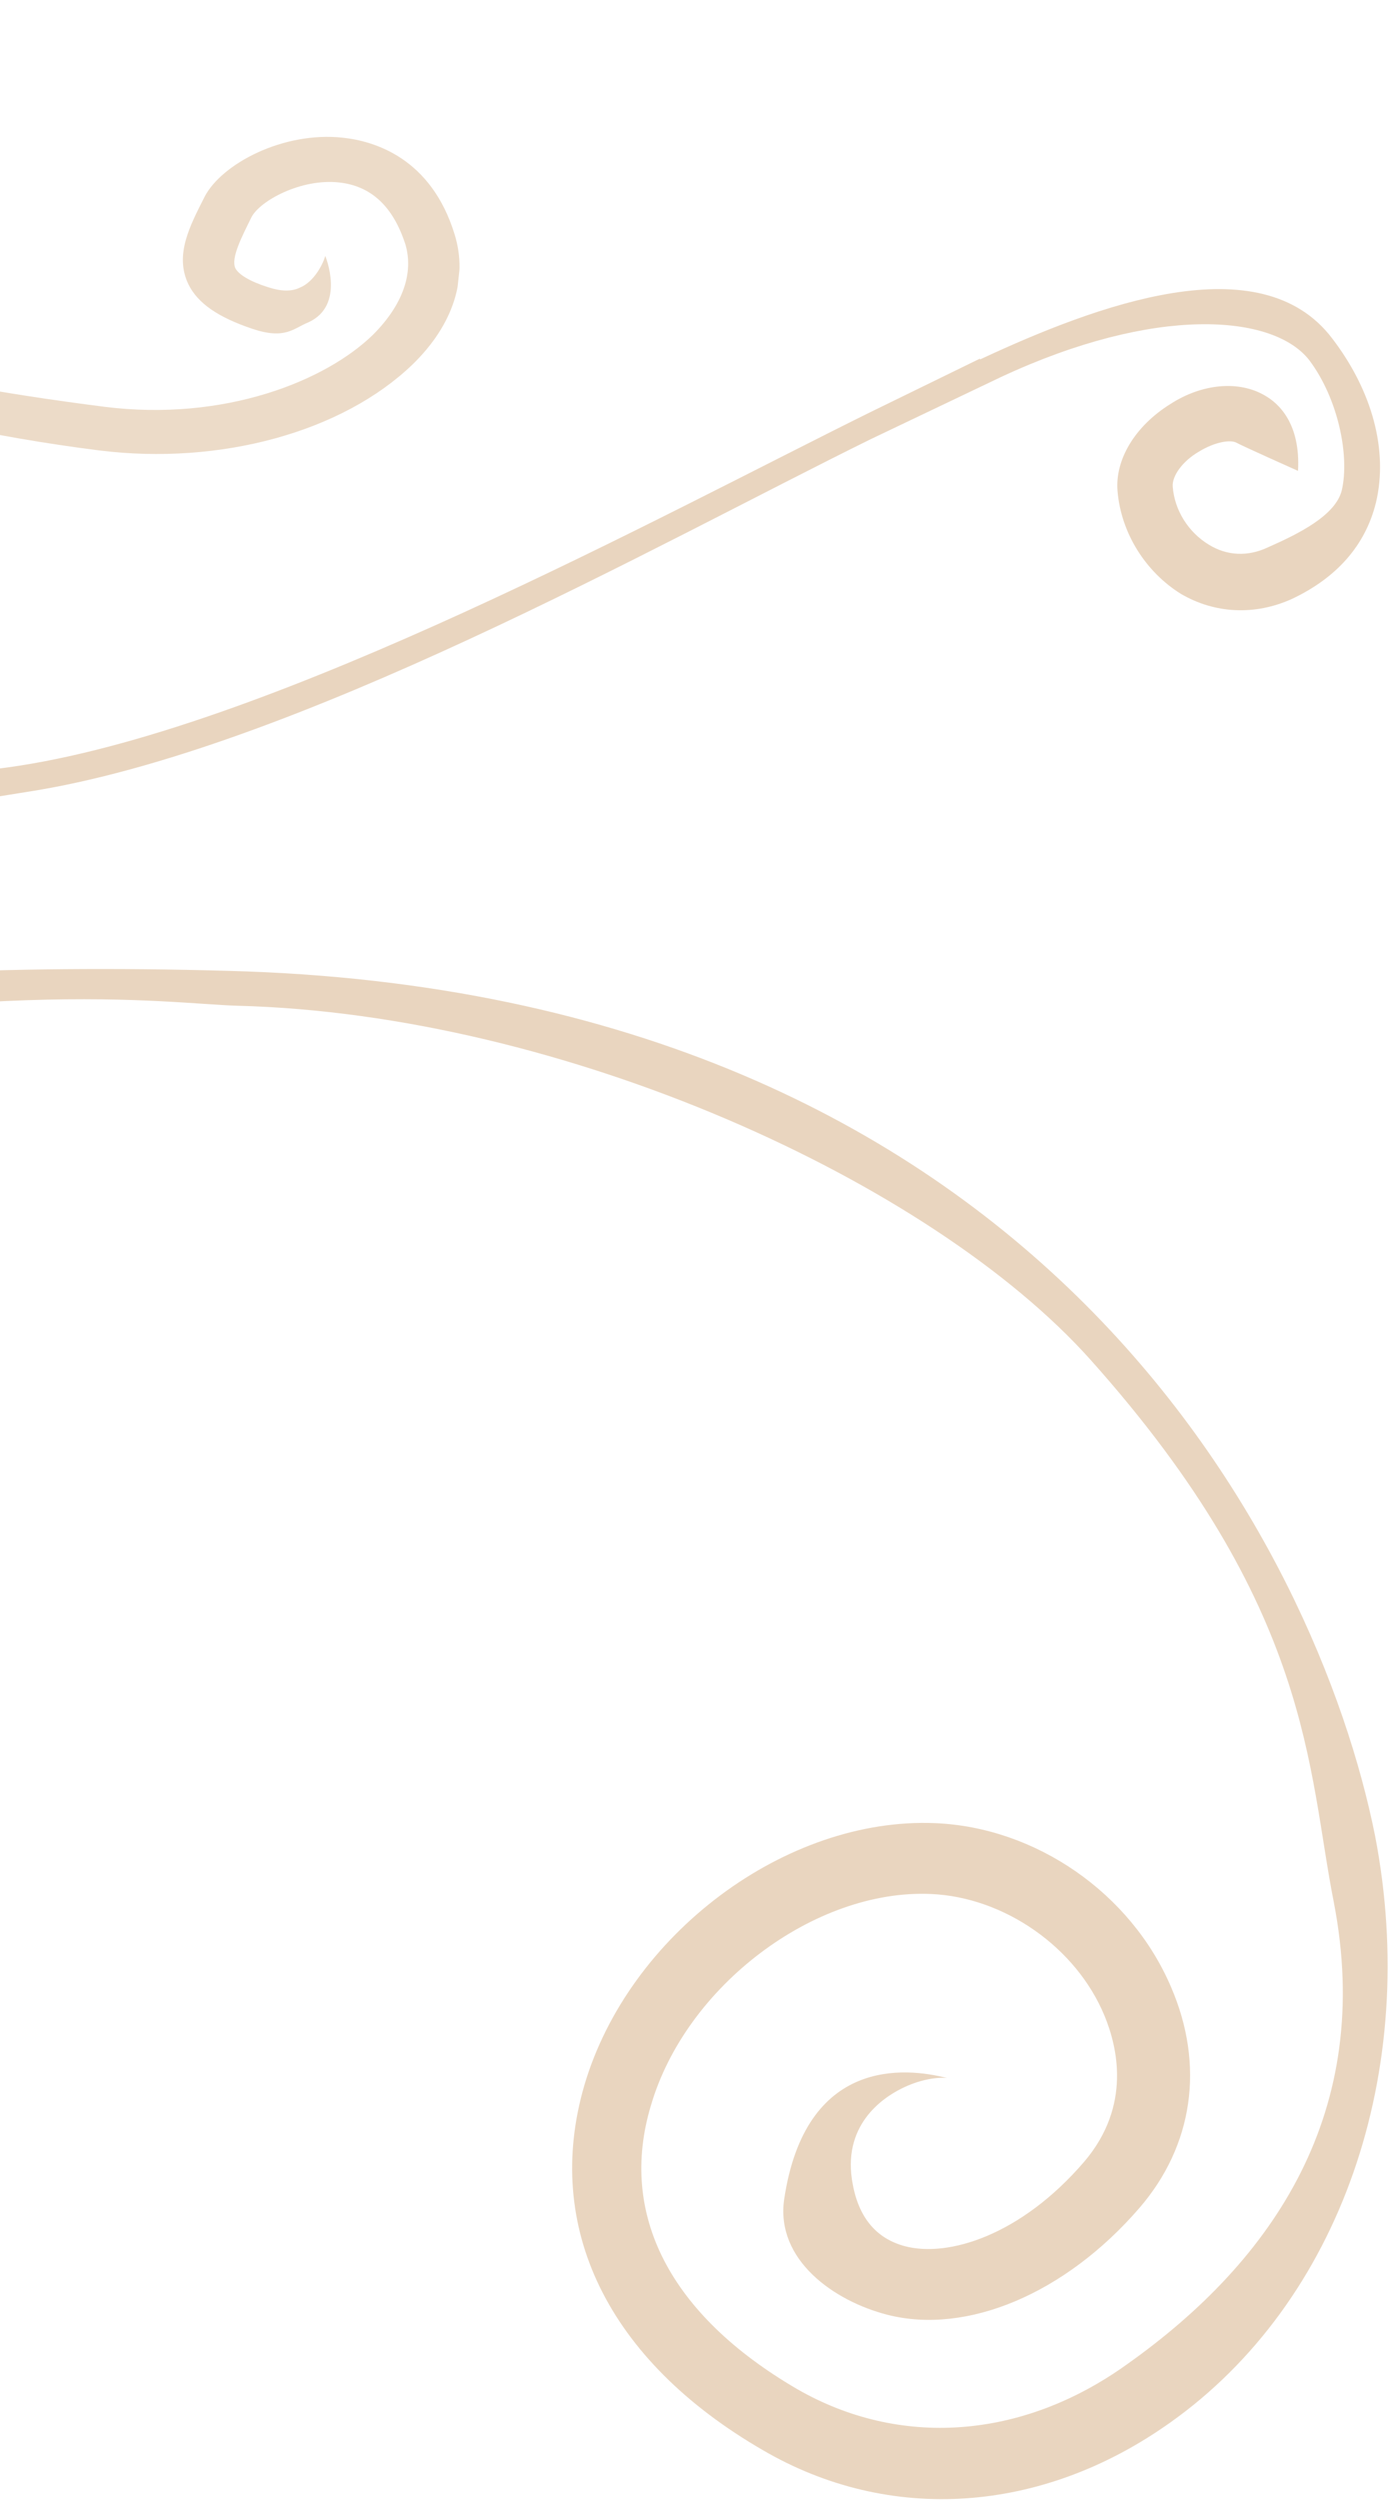
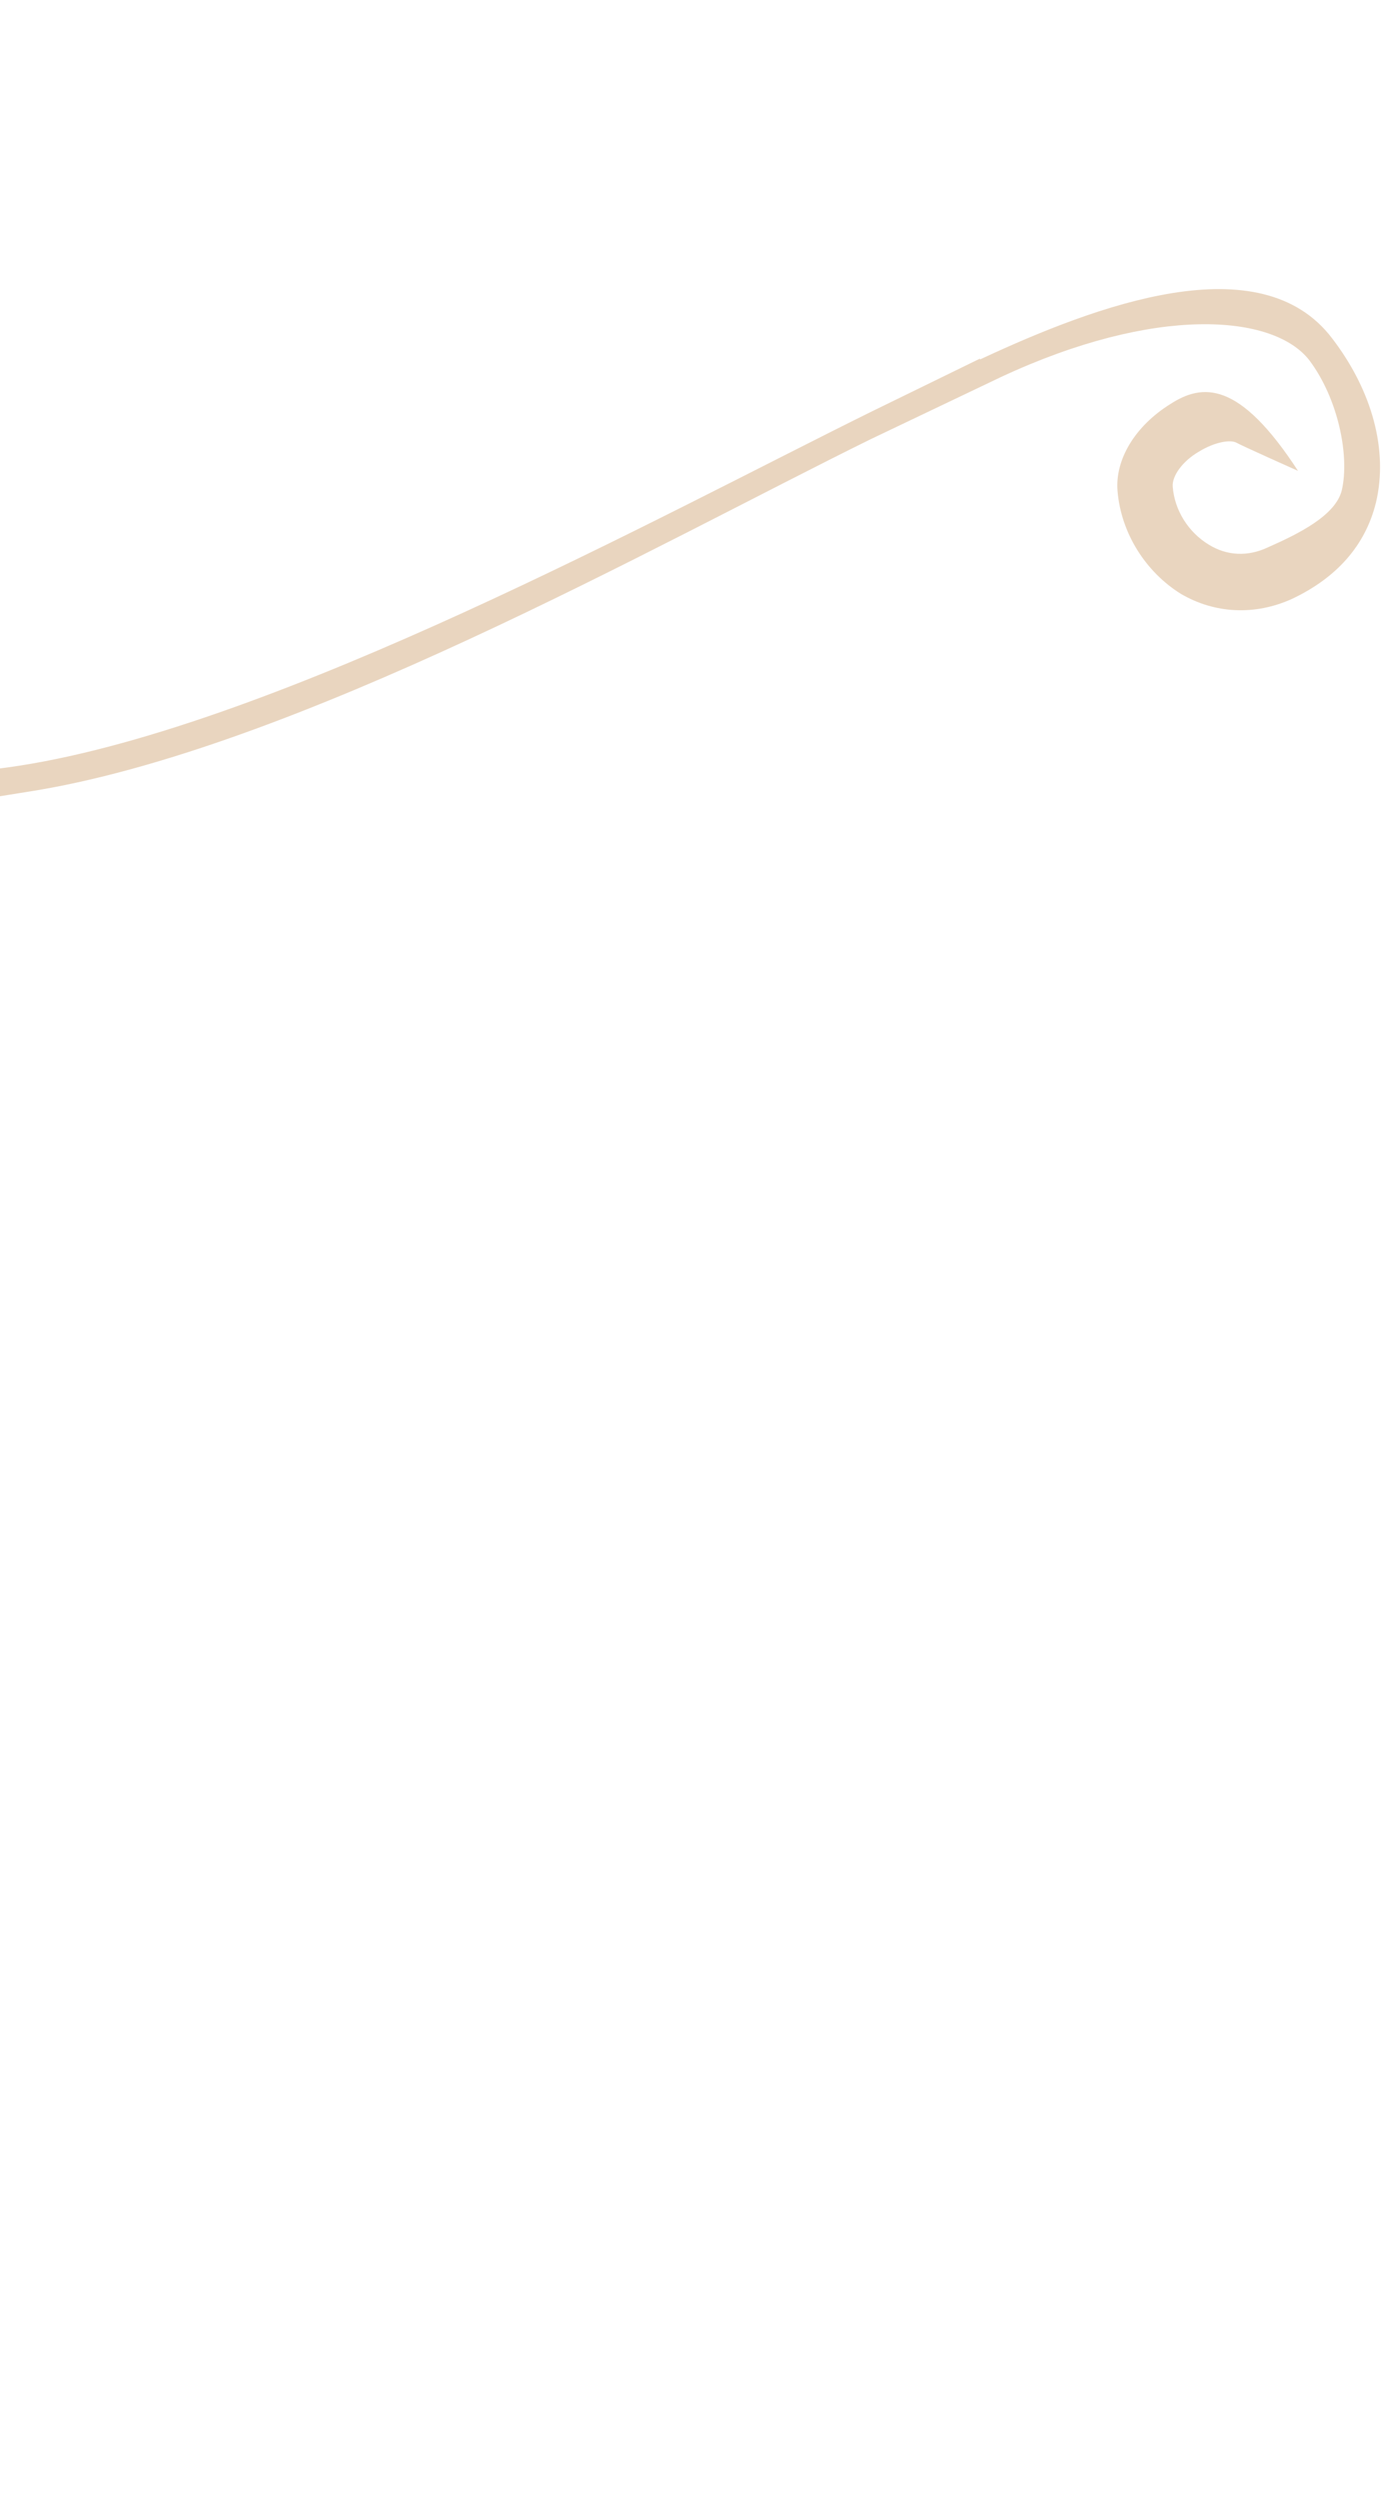
<svg xmlns="http://www.w3.org/2000/svg" width="260" height="467" viewBox="0 0 260 467" fill="none">
  <g clip-path="url(#clip0_224_1294)">
    <path d="M84.979 43.792C80.599 29.491 69.966 26.359 64.099 25.721C52.899 24.501 41.44 30.614 38.255 36.731C35.504 42.176 32.574 47.602 35.215 53.096C36.981 56.699 40.838 59.273 47.084 61.389C53.33 63.505 54.826 61.334 57.647 60.205C64.65 57.018 60.796 47.802 60.796 47.802C60.483 49.024 58.833 52.615 56.012 53.744C54.493 54.476 52.518 54.441 50.087 53.637C46.608 52.541 44.591 51.244 43.995 50.102C43.122 48.212 45.166 44.305 47.013 40.556C48.606 37.498 56.258 33.305 63.37 34.079C69.414 34.737 73.492 38.592 75.781 45.663C77.354 51.04 75.275 56.918 69.818 62.428C60.952 71.157 41.953 78.783 19.59 75.99C-19.091 71.061 -62.561 62.2 -119.2 30.542C-133.103 22.745 -148.648 13.513 -165.183 3.455C-167.749 3.894 -170.099 3.997 -172.627 4.081C-154.252 15.416 -136.708 26.123 -121.441 34.606C-63.26 66.971 -21.224 79.087 18.524 84.132C41.242 86.964 64.057 80.65 77.119 68.07C84.764 60.644 87.507 51.966 84.979 43.792Z" fill="#ECDBC8" />
  </g>
-   <path d="M42.627 181.339C0.142 180.154 -35.031 182.129 -66.45 186.474C-72.97 191.214 -79.886 195.56 -87 199.115C-2.822 181.734 30.573 187.462 44.405 187.857C105.266 189.437 174.031 220.644 203.869 254.024C245.365 300.44 244.377 330.462 249.318 355.348C256.826 394.259 238.252 422.108 210.588 441.662C191.025 455.685 168.103 457.266 148.936 446.205C125.224 432.379 115.541 413.615 121.667 393.271C128.188 370.952 152.295 352.781 174.031 353.768C187.666 354.361 201.103 363.644 206.438 376.482C208.809 382.21 211.576 393.271 202.684 403.739C190.828 417.565 177.193 421.713 169.091 419.54C163.954 418.158 160.595 414.405 159.409 408.085C157.235 397.024 164.942 391.888 168.499 390.111C171.66 388.531 174.822 387.938 176.995 388.136C169.289 386.161 150.517 384.185 146.565 410.85C144.984 422.108 155.852 429.811 165.93 432.379C180.75 436.132 199.127 428.429 212.959 412.43C223.037 400.777 225.21 385.766 218.887 371.149C211.378 353.571 193.594 341.325 174.822 340.535C146.96 339.35 117.517 361.274 109.218 389.518C101.512 415.985 113.565 440.872 142.613 457.661C166.325 471.487 194.78 469.511 218.689 452.525C250.503 430.009 265.521 386.951 257.024 342.905C246.353 289.576 194.582 185.289 42.627 181.339Z" fill="#E9D5BF" />
-   <path d="M183.175 66.98L162.706 76.975C123.896 96.145 52.007 135.47 3.699 143.007C-20.7 146.776 -27.578 142.679 -31.344 131.537C-31.672 130.882 -31.999 128.916 -30.034 125.966C-22.665 114.661 -9.565 120.559 -9.565 120.559C-11.039 116.135 -14.477 113.186 -19.063 112.203C-25.449 110.892 -33.146 113.678 -37.895 119.085C-41.825 123.673 -42.971 129.407 -41.17 134.978C-33.964 155.624 -15.951 151.2 5.009 147.923C54.791 140.222 123.405 101.389 162.706 82.054L187.105 70.421C215.926 56.985 238.033 58.623 244.747 67.308C250.151 74.517 252.28 85.167 250.806 91.558C249.66 96.309 242.619 99.75 237.051 102.208C233.285 104.01 229.354 103.847 225.916 101.716C222.149 99.422 219.529 95.326 219.202 90.902C219.038 88.936 221.003 86.151 224.114 84.348C227.062 82.546 230.009 82.054 231.156 82.71C231.974 83.201 242.619 87.953 242.619 87.953C243.11 79.105 239.016 75.336 236.396 73.862C231.647 71.076 224.769 71.568 218.71 75.5C212.16 79.597 208.394 85.823 208.885 91.722C209.54 99.586 214.125 106.796 220.675 110.892C227.062 114.661 234.595 114.988 241.472 111.875C249.824 107.943 255.228 101.88 257.193 93.852C259.485 84.184 256.538 73.042 249.005 63.211C235.577 45.515 204.955 56.985 183.175 67.144" fill="#E9D5BF" />
+   <path d="M183.175 66.98L162.706 76.975C123.896 96.145 52.007 135.47 3.699 143.007C-20.7 146.776 -27.578 142.679 -31.344 131.537C-31.672 130.882 -31.999 128.916 -30.034 125.966C-22.665 114.661 -9.565 120.559 -9.565 120.559C-11.039 116.135 -14.477 113.186 -19.063 112.203C-25.449 110.892 -33.146 113.678 -37.895 119.085C-41.825 123.673 -42.971 129.407 -41.17 134.978C-33.964 155.624 -15.951 151.2 5.009 147.923C54.791 140.222 123.405 101.389 162.706 82.054L187.105 70.421C215.926 56.985 238.033 58.623 244.747 67.308C250.151 74.517 252.28 85.167 250.806 91.558C249.66 96.309 242.619 99.75 237.051 102.208C233.285 104.01 229.354 103.847 225.916 101.716C222.149 99.422 219.529 95.326 219.202 90.902C219.038 88.936 221.003 86.151 224.114 84.348C227.062 82.546 230.009 82.054 231.156 82.71C231.974 83.201 242.619 87.953 242.619 87.953C231.647 71.076 224.769 71.568 218.71 75.5C212.16 79.597 208.394 85.823 208.885 91.722C209.54 99.586 214.125 106.796 220.675 110.892C227.062 114.661 234.595 114.988 241.472 111.875C249.824 107.943 255.228 101.88 257.193 93.852C259.485 84.184 256.538 73.042 249.005 63.211C235.577 45.515 204.955 56.985 183.175 67.144" fill="#E9D5BF" />
  <defs>
    <clipPath id="clip0_224_1294">
-       <rect width="262" height="63" fill="white" transform="translate(-172.183) rotate(6.213)" />
-     </clipPath>
+       </clipPath>
  </defs>
</svg>